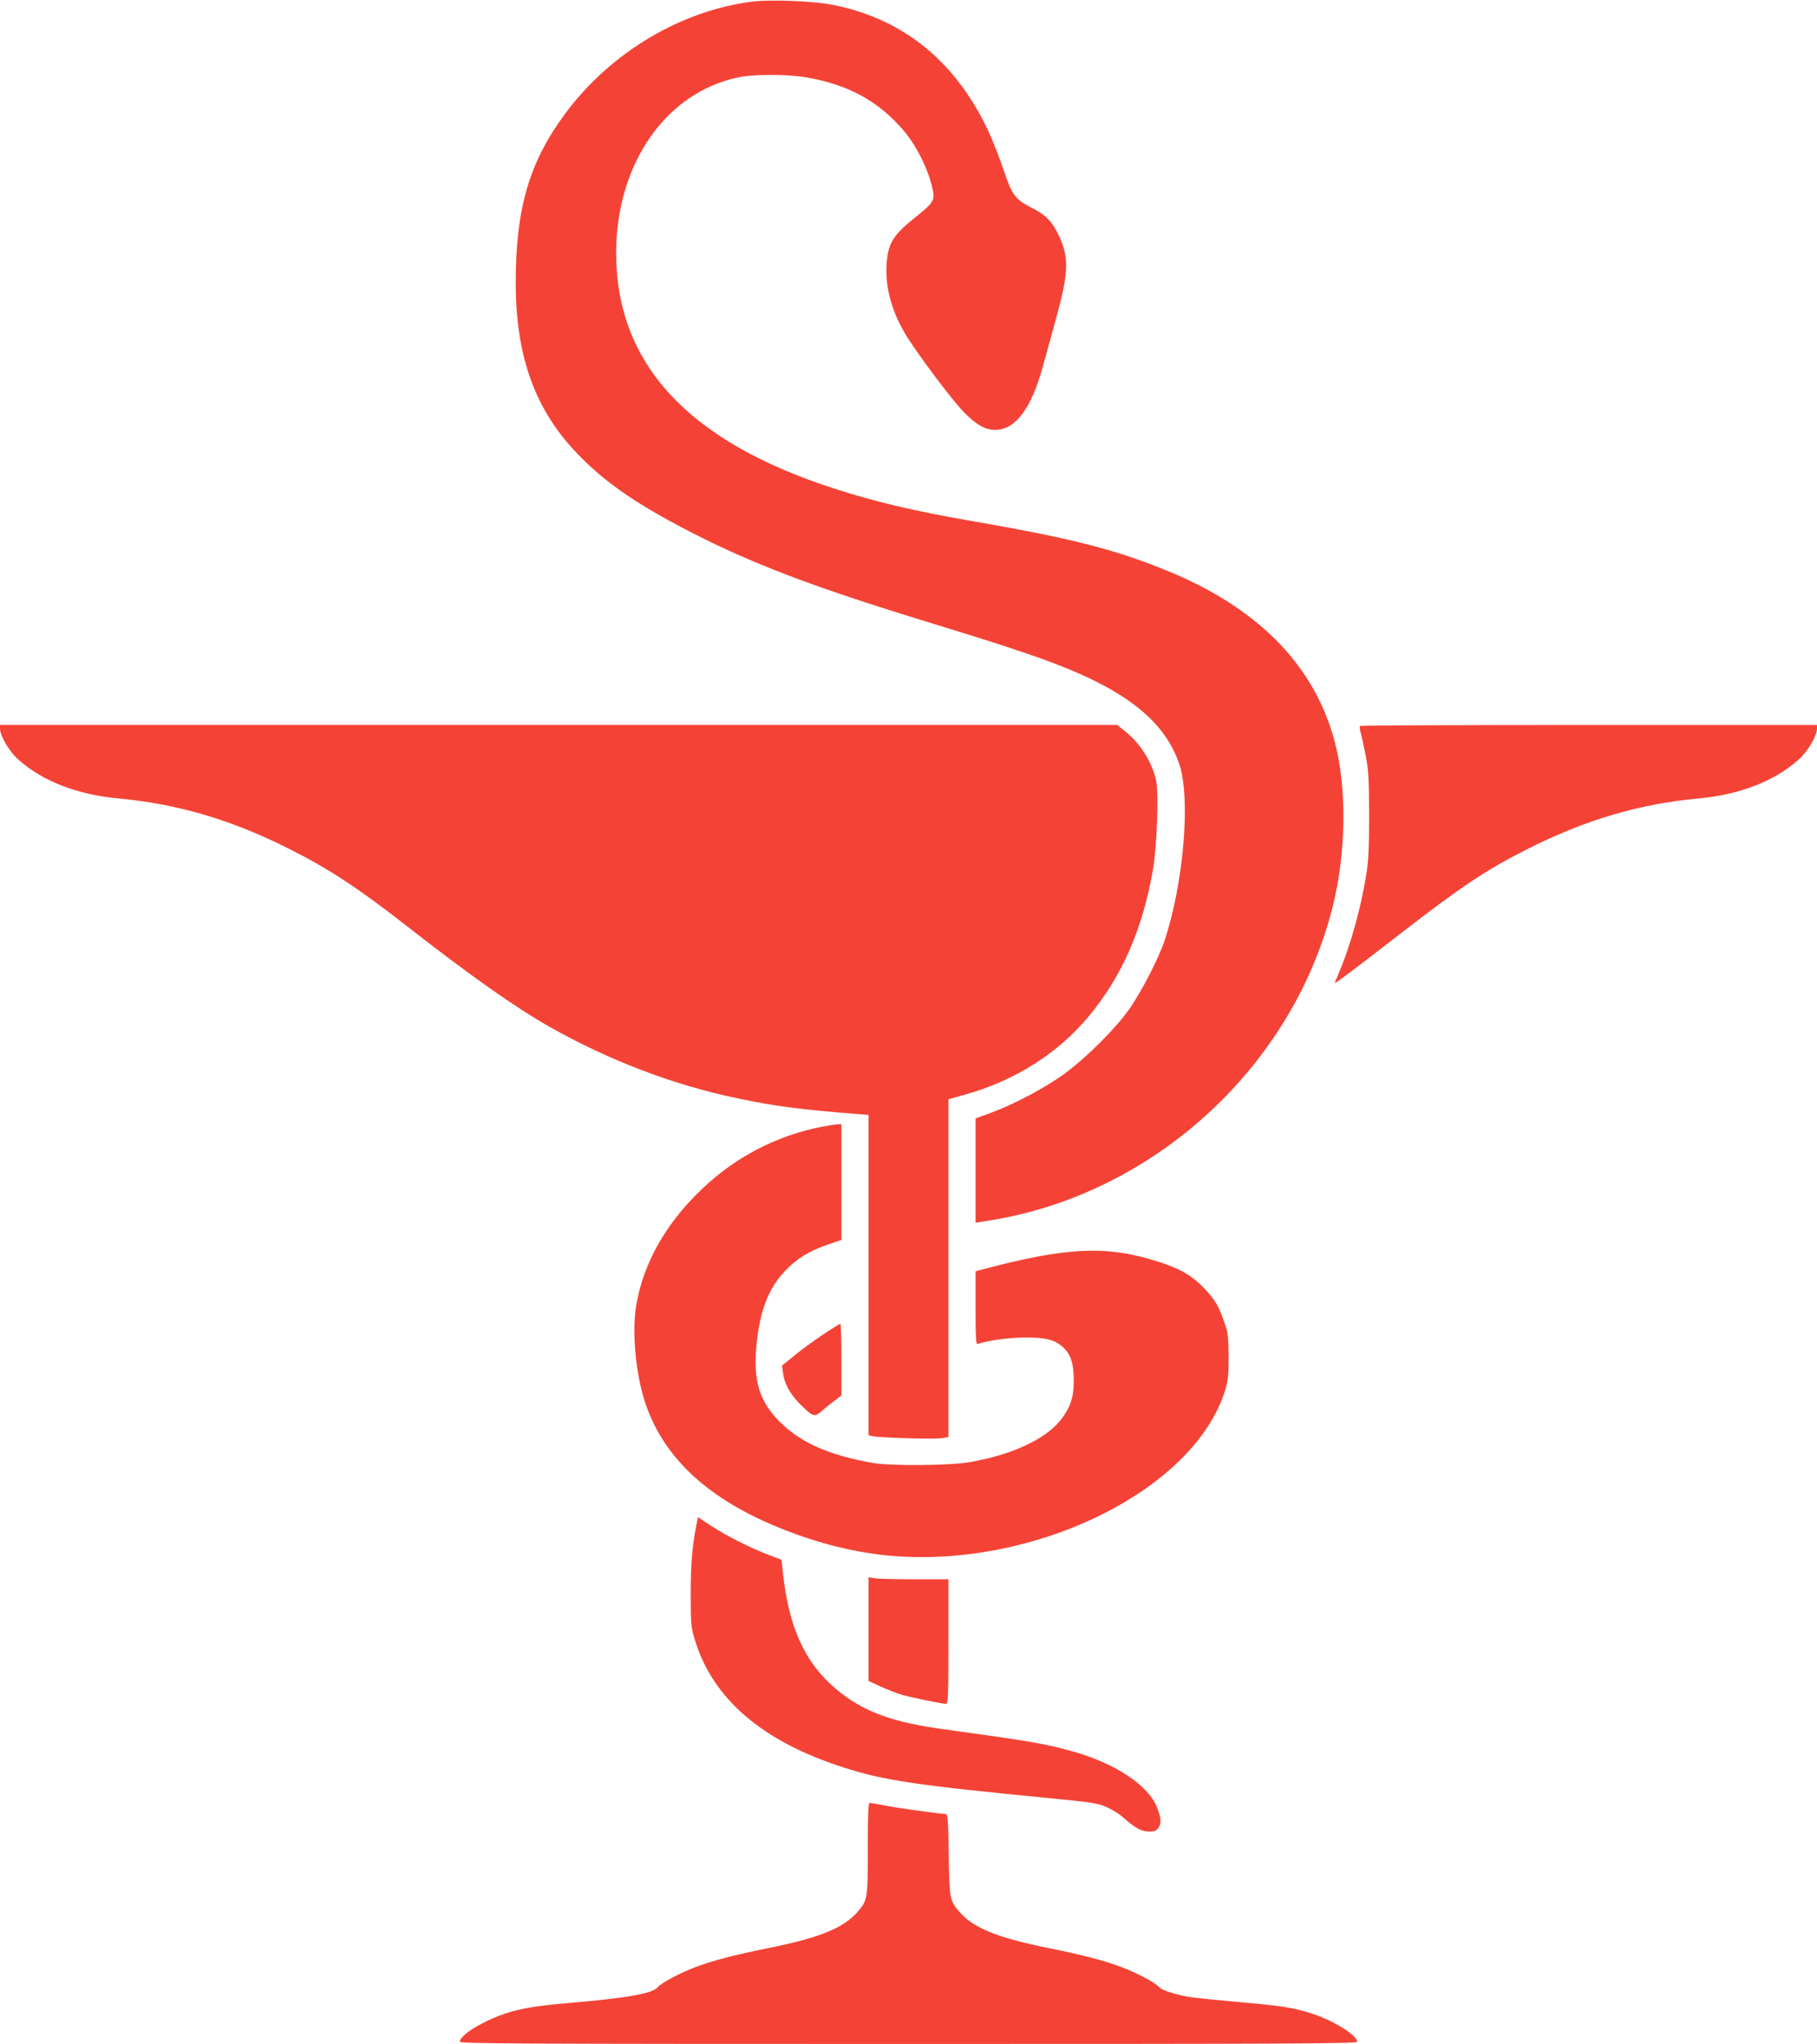
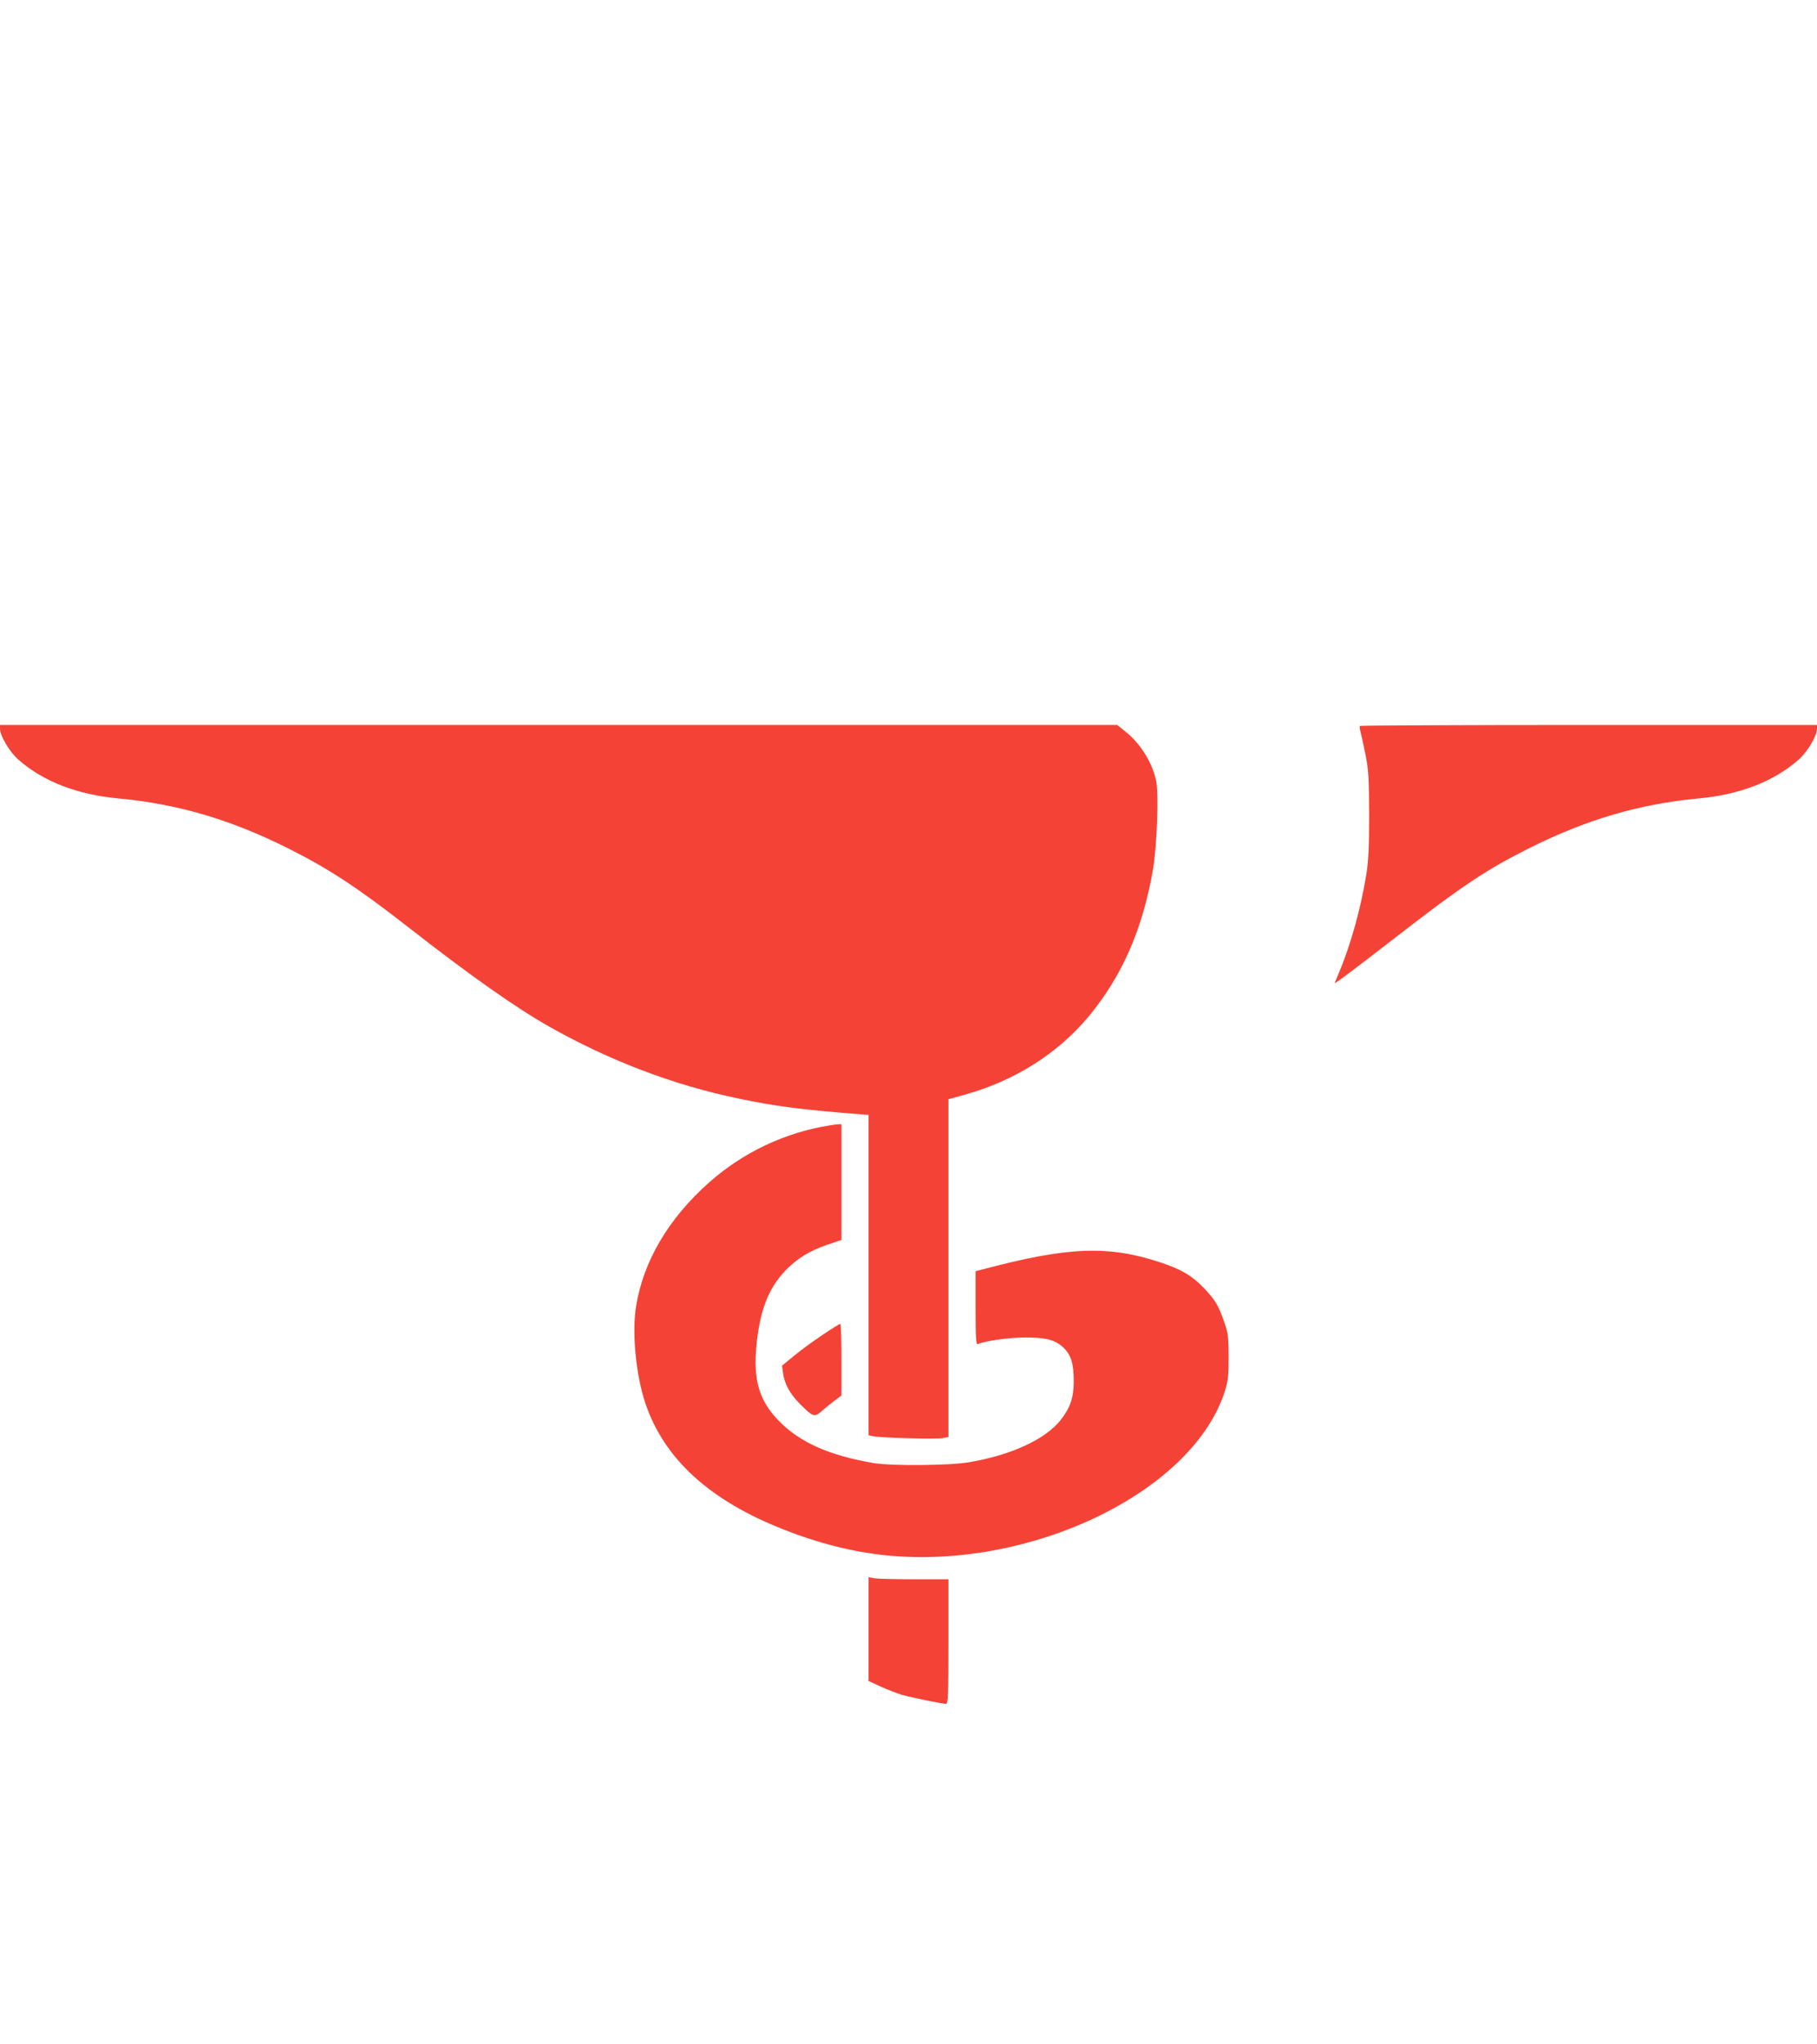
<svg xmlns="http://www.w3.org/2000/svg" version="1.0" width="1138pt" height="1280pt" viewBox="0 0 1138 1280" preserveAspectRatio="xMidYMid meet">
  <g transform="translate(0,1280) scale(0.1,-0.1)" fill="#f44336" stroke="none">
-     <path d="M4712 12790 c-450 -57 -889 -320 -1171 -700 -226 -304 -311 -595 -311 -1060 0 -445 113 -773 357 -1040 175 -192 377 -335 725 -515 399 -206 781 -351 1513 -575 403 -123 647 -203 805 -265 437 -170 667 -359 756 -620 72 -213 28 -742 -92 -1105 -38 -113 -146 -323 -222 -430 -87 -123 -259 -295 -397 -398 -119 -89 -317 -195 -472 -252 l-93 -34 0 -327 0 -326 88 14 c709 112 1366 535 1781 1148 171 252 292 521 366 810 86 339 92 746 15 1038 -129 489 -492 853 -1085 1087 -318 126 -582 192 -1205 300 -355 62 -592 118 -850 202 -912 295 -1360 781 -1361 1472 0 558 309 1005 763 1101 94 21 314 21 430 0 265 -46 453 -150 612 -338 85 -102 161 -263 181 -382 8 -50 -8 -73 -105 -150 -151 -120 -180 -170 -188 -310 -7 -146 39 -304 133 -451 82 -128 274 -383 343 -456 84 -88 142 -121 208 -120 126 3 224 135 297 402 14 52 49 178 77 280 84 304 87 394 22 534 -41 88 -84 132 -173 176 -96 49 -120 79 -163 206 -78 229 -139 359 -235 502 -204 303 -489 492 -848 562 -124 24 -384 34 -501 20z" />
    <path d="M0 8237 c0 -45 59 -145 115 -194 152 -135 367 -219 625 -243 371 -34 708 -133 1069 -315 248 -124 433 -245 750 -493 385 -301 676 -506 886 -624 374 -211 777 -364 1178 -447 228 -48 388 -69 740 -97 l77 -6 0 -1003 0 -1003 28 -6 c41 -10 395 -20 436 -12 l36 7 0 1058 0 1057 103 29 c311 86 581 257 774 488 211 253 341 551 405 927 24 144 36 471 19 550 -24 115 -99 235 -194 310 l-50 40 -3498 0 -3499 0 0 -23z" />
    <path d="M8518 8254 c-4 -3 -2 -20 3 -37 5 -18 19 -81 31 -142 19 -96 22 -143 23 -375 0 -209 -4 -289 -18 -378 -33 -206 -98 -440 -168 -606 -16 -37 -29 -70 -29 -72 0 -7 125 88 403 303 388 301 550 409 808 538 361 182 698 281 1069 315 258 24 473 108 625 243 56 49 115 149 115 194 l0 23 -1428 0 c-786 0 -1431 -3 -1434 -6z" />
    <path d="M5200 5753 c-282 -44 -548 -170 -761 -360 -252 -224 -409 -490 -455 -772 -27 -164 -2 -428 57 -606 117 -350 403 -612 869 -794 217 -86 433 -140 639 -161 911 -92 1925 400 2123 1030 20 64 23 95 23 215 -1 127 -3 148 -29 220 -34 99 -55 134 -125 208 -72 76 -144 119 -272 161 -328 109 -581 99 -1121 -45 l-38 -10 0 -230 c0 -186 3 -230 13 -226 54 21 198 41 292 41 134 1 194 -14 245 -63 49 -46 65 -102 65 -216 -1 -100 -23 -163 -84 -240 -97 -120 -307 -217 -571 -262 -120 -21 -489 -24 -600 -5 -272 47 -454 126 -585 257 -129 128 -169 259 -147 482 21 215 74 353 178 463 74 78 152 126 268 166 l86 29 0 362 0 363 -22 -1 c-13 -1 -34 -3 -48 -6z" />
    <path d="M5154 4442 c-56 -37 -137 -96 -179 -131 l-77 -63 6 -46 c9 -68 43 -130 105 -193 85 -85 92 -87 143 -41 24 21 60 50 81 65 l37 28 0 225 c0 123 -3 224 -7 224 -5 -1 -54 -31 -109 -68z" />
-     <path d="M4361 3247 c-26 -130 -35 -247 -35 -432 0 -188 2 -205 27 -288 113 -368 424 -634 932 -796 253 -81 447 -110 1280 -191 286 -28 315 -33 371 -59 34 -16 79 -44 100 -64 72 -64 114 -87 160 -87 33 0 46 5 58 22 21 30 20 56 -6 125 -52 141 -262 281 -533 356 -173 48 -261 63 -805 138 -304 41 -485 104 -639 224 -221 169 -331 400 -369 768 l-7 69 -87 33 c-118 46 -256 116 -355 180 l-82 54 -10 -52z" />
    <path d="M5440 2598 l0 -325 78 -36 c42 -19 102 -42 132 -51 65 -18 251 -56 274 -56 14 0 16 40 16 390 l0 390 -212 0 c-117 0 -230 3 -250 6 l-38 7 0 -325z" />
-     <path d="M5435 1222 c0 -317 -1 -322 -66 -397 -88 -100 -239 -161 -559 -225 -216 -44 -339 -76 -450 -117 -97 -36 -217 -100 -240 -127 -33 -41 -197 -69 -575 -101 -260 -22 -377 -50 -528 -128 -81 -41 -137 -88 -137 -113 0 -12 386 -14 2810 -14 2424 0 2810 2 2810 14 0 40 -146 131 -280 175 -118 38 -192 50 -435 71 -132 12 -273 26 -314 31 -92 13 -195 44 -211 65 -23 27 -143 91 -240 127 -111 41 -234 73 -450 117 -320 64 -471 125 -559 225 -63 72 -65 84 -69 363 -3 205 -6 252 -18 252 -33 0 -327 41 -392 55 -40 8 -79 15 -85 15 -9 0 -12 -73 -12 -288z" />
  </g>
</svg>